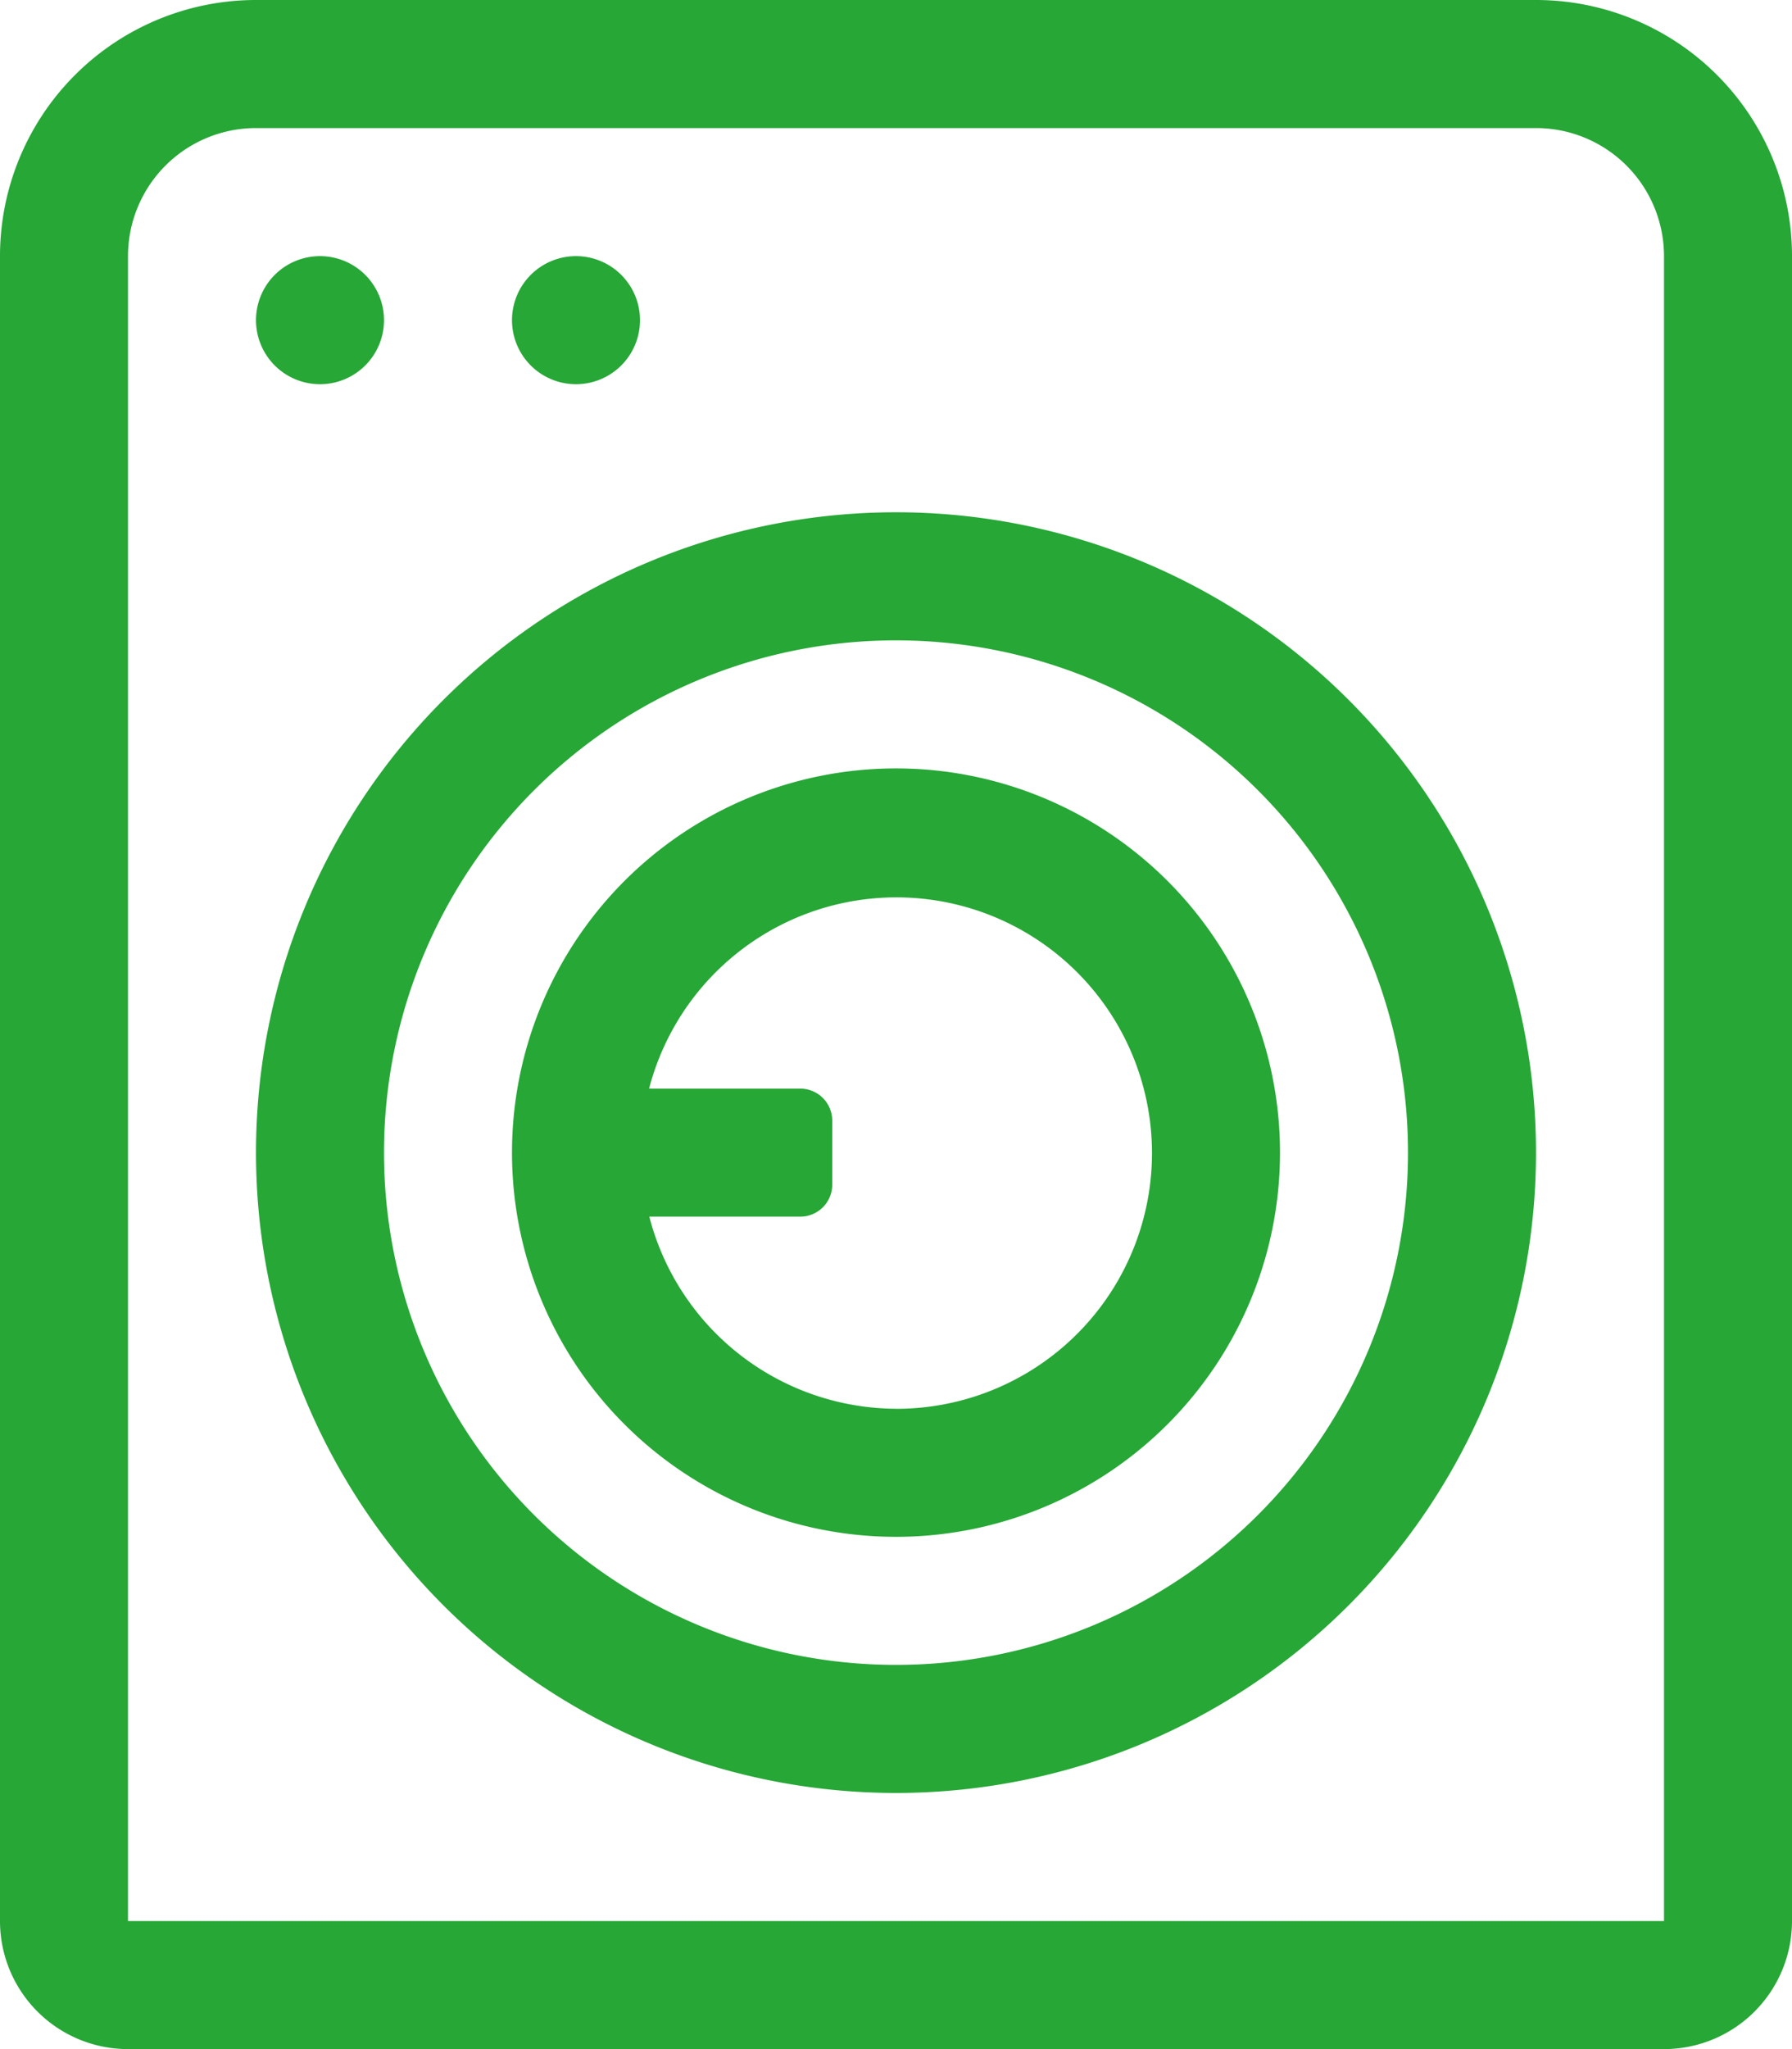
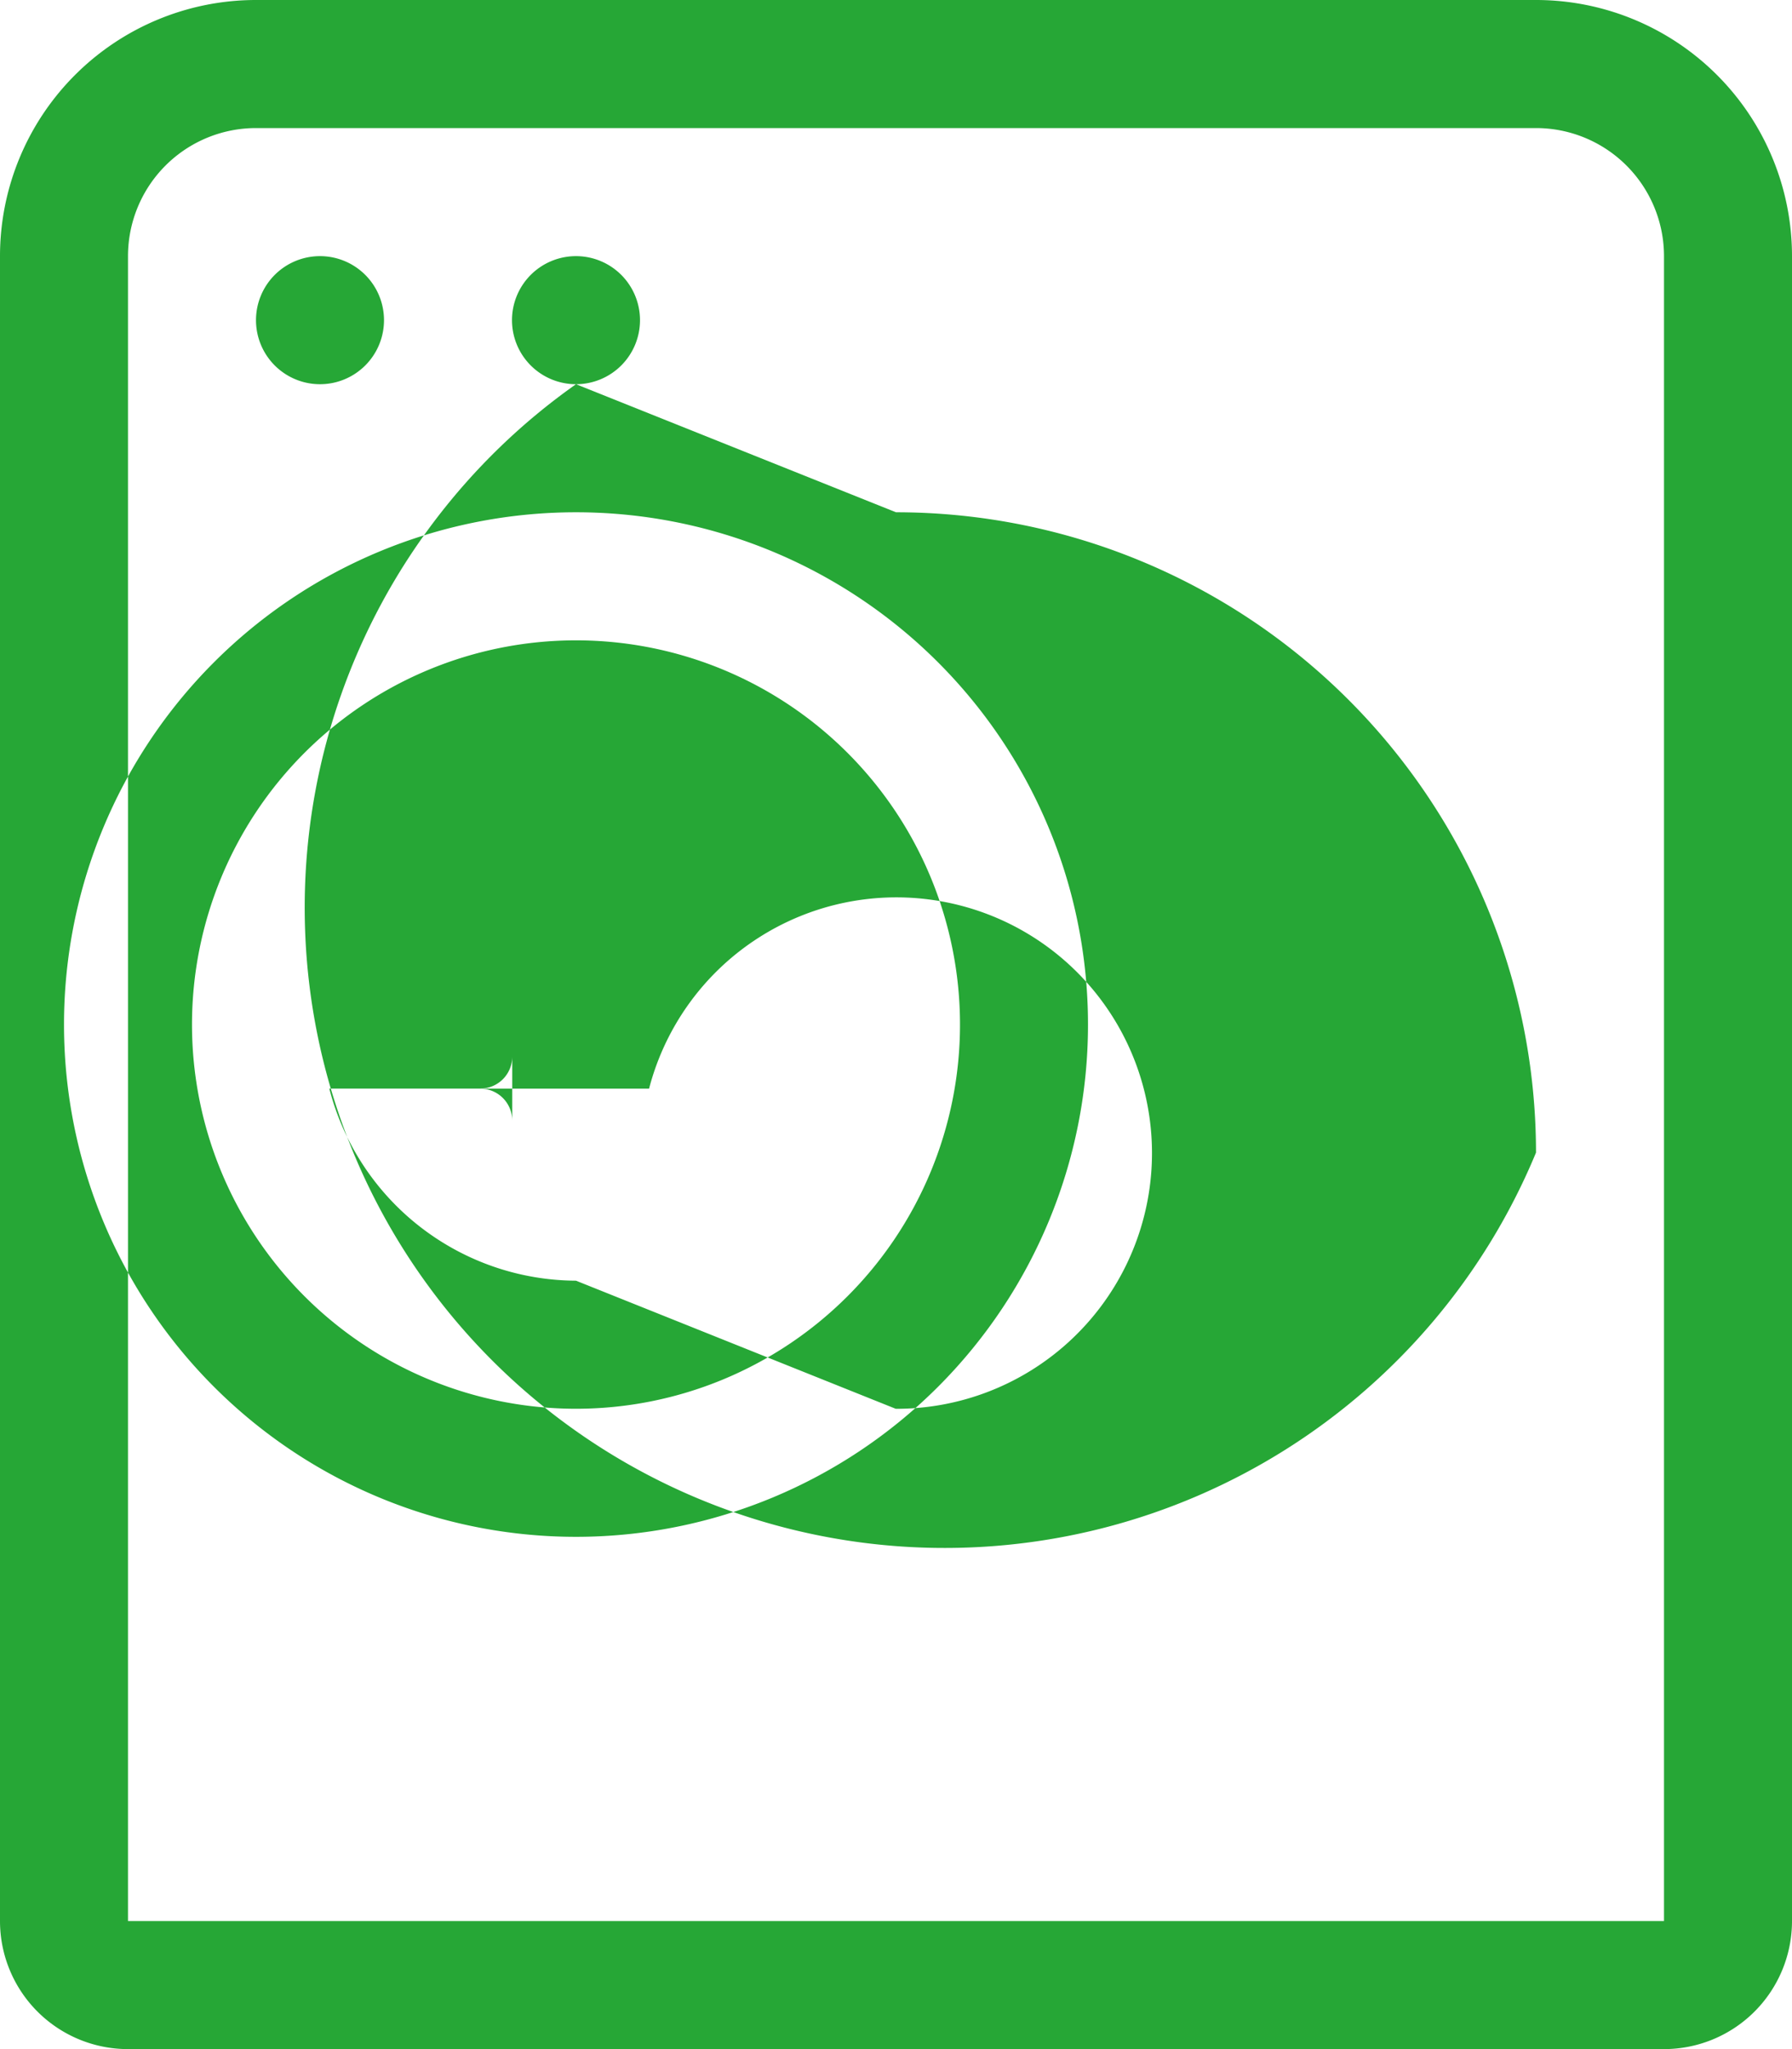
<svg xmlns="http://www.w3.org/2000/svg" width="38.5" height="44" viewBox="0 0 38.5 44">
  <g id="Group_352" data-name="Group 352" transform="translate(-65.75 -48)">
-     <path id="dryer-alt-light" d="M33-.086H5.5A5.5,5.5,0,0,0,0,5.414v35.75a2.75,2.75,0,0,0,2.75,2.75h33a2.75,2.75,0,0,0,2.75-2.75V5.414A5.5,5.5,0,0,0,33-.086Zm2.75,41.25h-33V5.414A2.75,2.75,0,0,1,5.5,2.664H33a2.75,2.75,0,0,1,2.75,2.75Zm-28.875-33A1.375,1.375,0,1,0,5.5,6.789,1.375,1.375,0,0,0,6.875,8.164Zm5.5,0A1.375,1.375,0,1,0,11,6.789,1.375,1.375,0,0,0,12.375,8.164Zm6.875,2.75A13.75,13.75,0,1,0,33,24.664,13.75,13.75,0,0,0,19.25,10.914Zm0,24.75a11,11,0,1,1,11-11,11,11,0,0,1-11,11Zm0-19.25a8.25,8.25,0,1,0,8.25,8.25,8.25,8.25,0,0,0-8.25-8.25Zm0,13.75a5.5,5.5,0,0,1-5.3-4.125h3.242a.687.687,0,0,0,.688-.687V23.977a.687.687,0,0,0-.687-.687H13.945a5.491,5.491,0,1,1,5.3,6.875Z" transform="translate(65.75 48.086)" fill="#26a736" />
+     <path id="dryer-alt-light" d="M33-.086H5.5A5.5,5.5,0,0,0,0,5.414v35.75a2.75,2.75,0,0,0,2.75,2.75h33a2.75,2.75,0,0,0,2.75-2.75V5.414A5.5,5.5,0,0,0,33-.086Zm2.75,41.25h-33V5.414A2.75,2.75,0,0,1,5.5,2.664H33a2.75,2.75,0,0,1,2.75,2.75Zm-28.875-33A1.375,1.375,0,1,0,5.5,6.789,1.375,1.375,0,0,0,6.875,8.164Zm5.5,0A1.375,1.375,0,1,0,11,6.789,1.375,1.375,0,0,0,12.375,8.164ZA13.75,13.75,0,1,0,33,24.664,13.75,13.75,0,0,0,19.25,10.914Zm0,24.75a11,11,0,1,1,11-11,11,11,0,0,1-11,11Zm0-19.25a8.25,8.25,0,1,0,8.25,8.25,8.25,8.25,0,0,0-8.25-8.25Zm0,13.75a5.5,5.5,0,0,1-5.3-4.125h3.242a.687.687,0,0,0,.688-.687V23.977a.687.687,0,0,0-.687-.687H13.945a5.491,5.491,0,1,1,5.3,6.875Z" transform="translate(65.75 48.086)" fill="#26a736" />
  </g>
</svg>